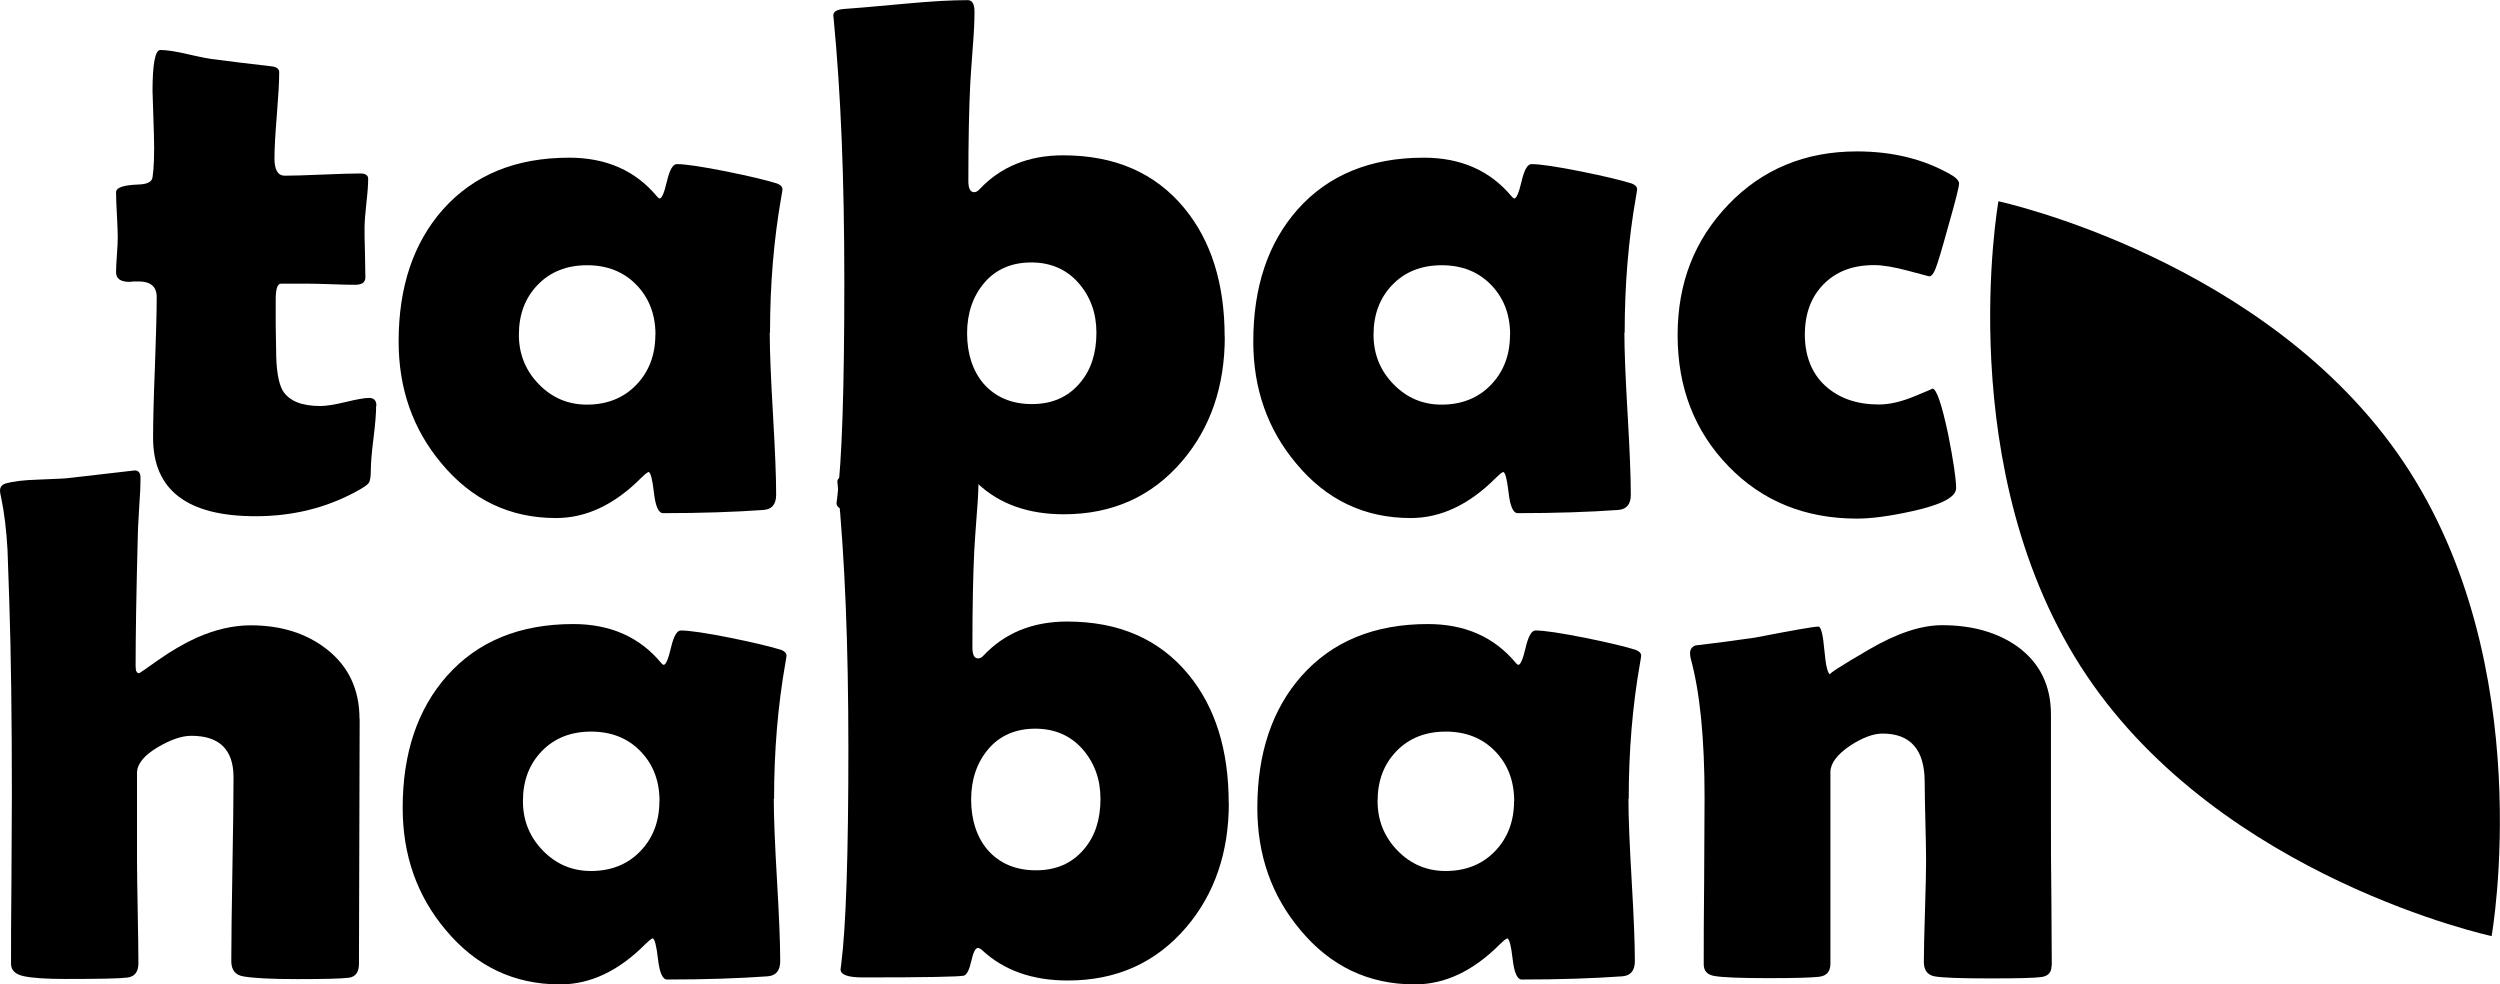
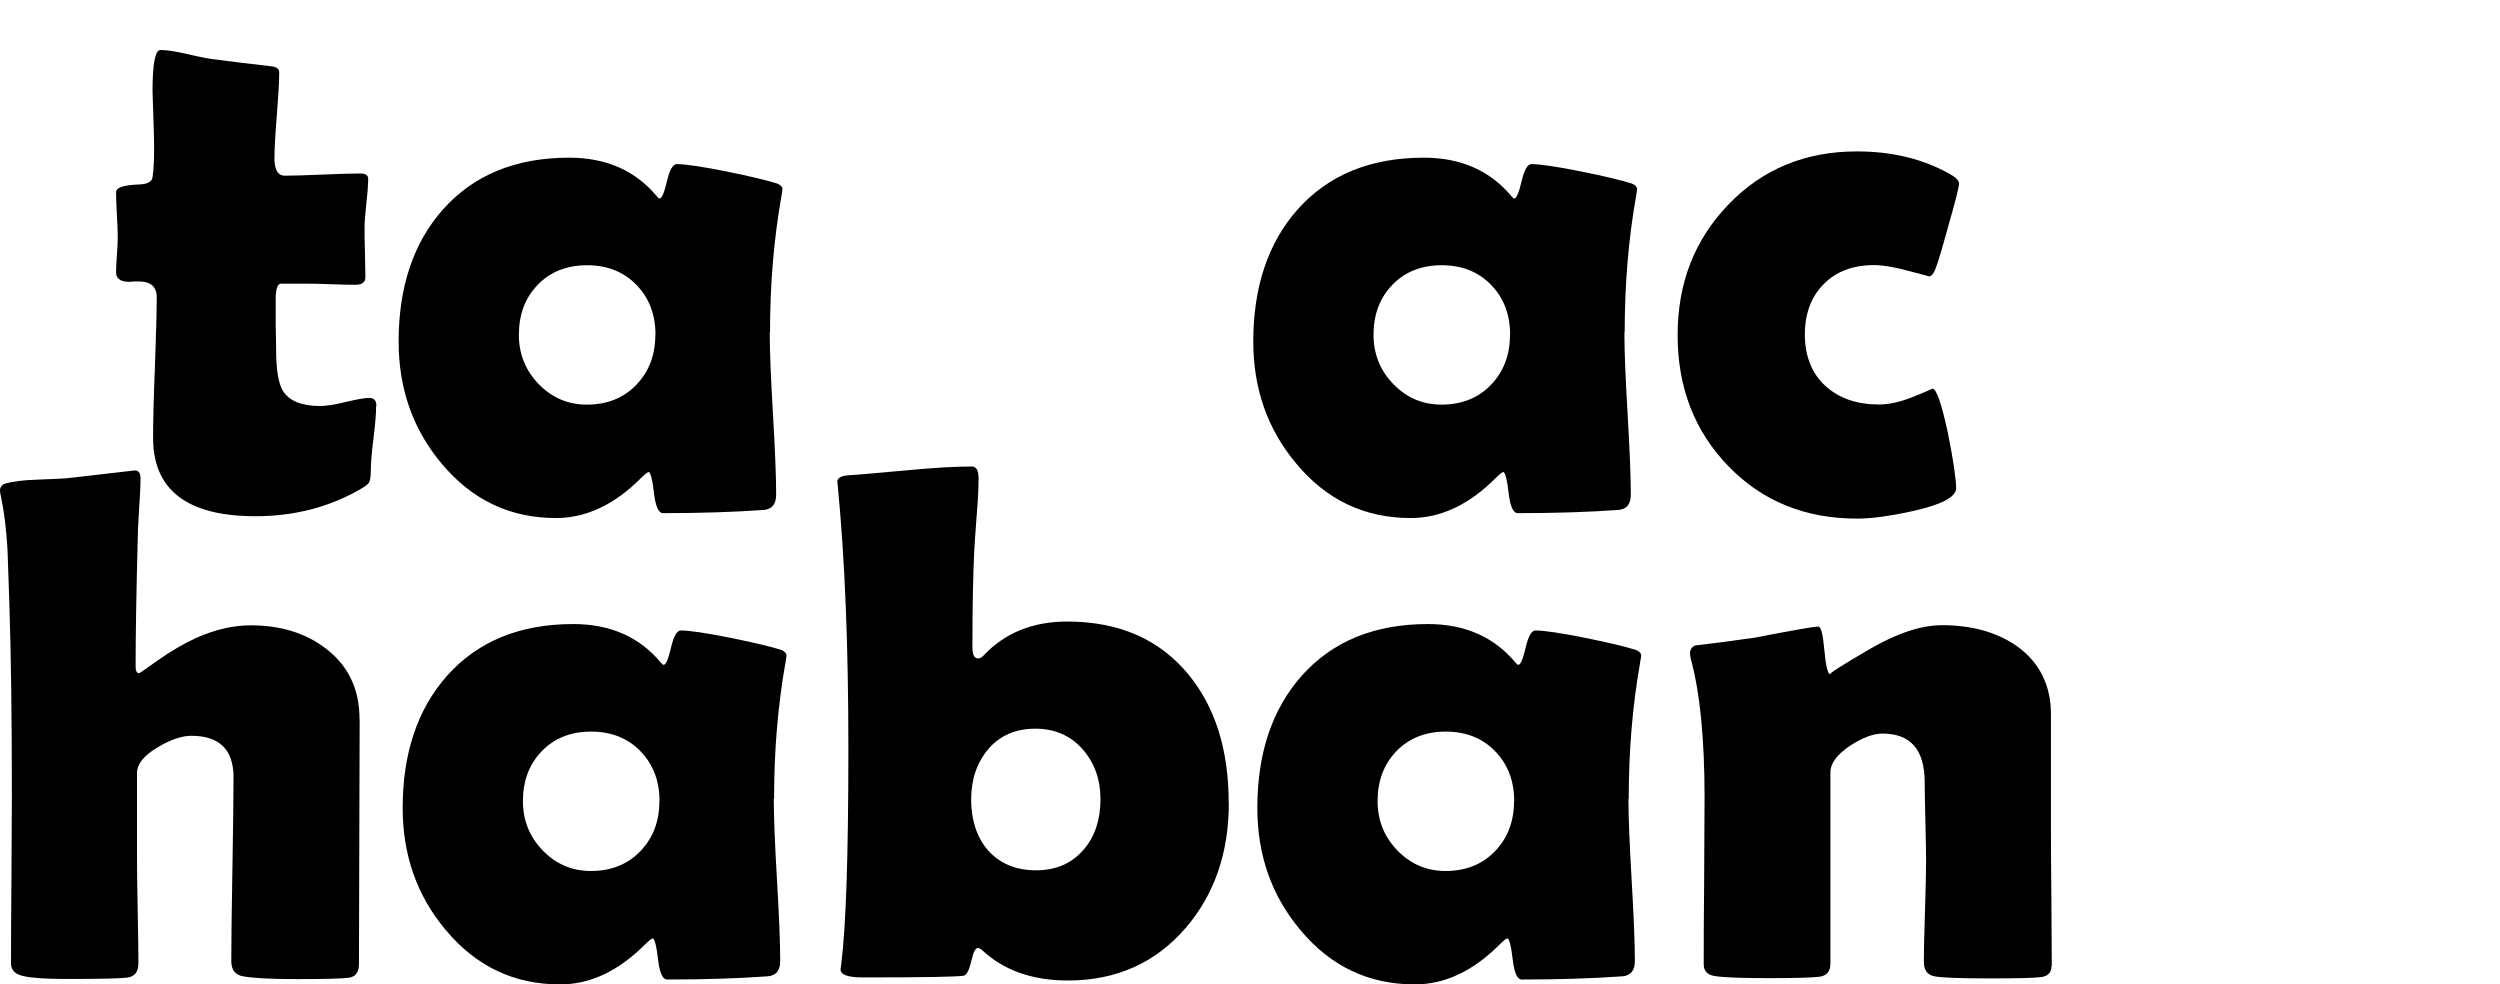
<svg xmlns="http://www.w3.org/2000/svg" id="Capa_1" data-name="Capa 1" viewBox="0 0 178.99 70.48">
  <defs>
    <style>      .cls-1 {        stroke-width: 0px;      }    </style>
  </defs>
  <g>
    <path class="cls-1" d="m25.75,51.49l-.05,17.52c0,.59-.24.92-.71.99-.54.07-1.78.1-3.71.1s-3.16-.07-3.88-.2c-.56-.1-.84-.46-.84-1.09,0-1.46.03-3.65.08-6.58.05-2.93.08-5.12.08-6.58,0-1.98-1.01-2.97-3.02-2.97-.68,0-1.47.27-2.39.81-1,.59-1.5,1.21-1.5,1.85v6.27c0,.81.02,2.04.05,3.67.03,1.63.05,2.86.05,3.67,0,.63-.26.97-.79,1.04-.52.07-2,.1-4.42.1-1.39,0-2.39-.07-3-.2-.61-.13-.91-.43-.91-.89,0-1.34,0-3.35.03-6.03.02-2.68.03-4.69.03-6.03,0-5.54-.06-10.11-.18-13.74-.05-1.27-.09-2.54-.13-3.81-.08-1.47-.24-2.73-.46-3.78-.05-.22-.08-.38-.08-.48,0-.25.13-.42.38-.51.52-.15,1.29-.25,2.31-.28,1.35-.05,2.14-.09,2.36-.13l4.6-.53c.27,0,.41.18.41.53,0,.54-.03,1.28-.1,2.21-.07,1.08-.1,1.82-.1,2.21-.1,3.83-.15,6.85-.15,9.06,0,.34.08.51.25.51.03,0,.47-.3,1.29-.89.98-.69,1.92-1.24,2.82-1.65,1.34-.59,2.63-.89,3.88-.89,2.17,0,3.98.57,5.43,1.7,1.57,1.22,2.36,2.89,2.36,5Z" />
    <path class="cls-1" d="m55.4,57.21c0,1.3.08,3.24.23,5.81.15,2.57.23,4.5.23,5.79,0,.68-.3,1.04-.89,1.09-2.1.15-4.5.23-7.21.23-.32,0-.54-.49-.65-1.46-.11-.97-.24-1.47-.39-1.49-.14.07-.31.21-.53.43-1.9,1.91-3.93,2.87-6.09,2.87-3.3,0-6.03-1.3-8.2-3.91-2.05-2.44-3.07-5.35-3.07-8.73,0-3.91,1.06-7.06,3.17-9.45,2.2-2.47,5.21-3.71,9.04-3.71,2.66,0,4.76.93,6.3,2.79.07.08.13.13.18.13.15,0,.33-.41.52-1.23.19-.82.43-1.23.7-1.23.63,0,1.82.18,3.58.53,1.68.34,2.88.63,3.61.86.25.1.38.24.38.41,0,.07-.03.25-.08.53-.54,3.06-.81,6.31-.81,9.72Zm-8.18.15c0-1.44-.45-2.63-1.36-3.57-.91-.94-2.09-1.41-3.54-1.41s-2.63.47-3.53,1.4c-.9.93-1.35,2.12-1.35,3.58,0,1.37.47,2.55,1.42,3.53.95.98,2.1,1.47,3.45,1.47,1.44,0,2.62-.47,3.53-1.41s1.37-2.14,1.37-3.59Z" />
    <path class="cls-1" d="m87.98,57.48c0,3.55-1.02,6.53-3.05,8.91-2.17,2.54-4.99,3.81-8.48,3.81-2.54,0-4.59-.73-6.14-2.18-.12-.1-.22-.15-.3-.15-.17,0-.33.31-.47.94-.14.63-.32.97-.52,1.04-.29.08-2.7.13-7.24.13-1.07,0-1.6-.19-1.6-.58,0-.05.02-.18.05-.38.34-2.69.51-7.82.51-15.39s-.25-13.52-.76-18.86l-.03-.28c0-.27.26-.42.79-.46.37-.02,1.84-.14,4.42-.38,1.81-.17,3.28-.25,4.42-.25.32,0,.48.28.48.84,0,.66-.04,1.53-.13,2.61-.1,1.34-.16,2.22-.18,2.64-.08,1.68-.13,3.96-.13,6.86,0,.53.14.79.41.79.14,0,.26-.07.38-.2,1.52-1.62,3.52-2.44,5.99-2.44,3.71,0,6.6,1.26,8.68,3.78,1.93,2.34,2.89,5.41,2.89,9.22Zm-9.19-.28c0-1.4-.43-2.59-1.29-3.57-.86-.97-1.99-1.46-3.38-1.46s-2.54.49-3.36,1.46c-.82.97-1.23,2.18-1.23,3.62s.4,2.69,1.19,3.61c.85.96,2,1.45,3.45,1.45s2.58-.5,3.43-1.5c.8-.93,1.19-2.13,1.19-3.61Z" />
    <path class="cls-1" d="m116.59,57.21c0,1.3.08,3.24.23,5.81.15,2.57.23,4.5.23,5.79,0,.68-.3,1.04-.89,1.09-2.1.15-4.5.23-7.21.23-.32,0-.54-.49-.65-1.46-.11-.97-.24-1.47-.39-1.49-.14.07-.31.21-.53.43-1.9,1.91-3.93,2.87-6.09,2.87-3.3,0-6.04-1.3-8.2-3.91-2.05-2.44-3.07-5.35-3.07-8.73,0-3.91,1.06-7.06,3.17-9.45,2.2-2.47,5.21-3.71,9.04-3.71,2.66,0,4.76.93,6.3,2.79.07.08.13.13.18.13.15,0,.33-.41.52-1.23.19-.82.43-1.23.7-1.23.63,0,1.82.18,3.58.53,1.68.34,2.88.63,3.61.86.25.1.38.24.38.41,0,.07-.03.25-.08.53-.54,3.06-.81,6.31-.81,9.72Zm-8.18.15c0-1.44-.45-2.63-1.36-3.57-.91-.94-2.09-1.41-3.54-1.41s-2.63.47-3.53,1.4c-.9.93-1.35,2.12-1.35,3.58,0,1.37.47,2.55,1.42,3.53.95.98,2.1,1.47,3.45,1.47,1.44,0,2.62-.47,3.53-1.41s1.37-2.14,1.37-3.59Z" />
    <path class="cls-1" d="m146.88,69.16c0,.46-.24.72-.71.79s-1.71.1-3.71.1c-2.13,0-3.45-.05-3.96-.15s-.76-.45-.76-1.04c0-.79.03-2,.08-3.61.05-1.61.08-2.82.08-3.63,0-.63-.02-1.56-.05-2.81s-.05-2.18-.05-2.81c0-2.32-1.01-3.48-3.02-3.48-.66,0-1.43.29-2.31.86-.95.64-1.42,1.28-1.42,1.9v13.71c0,.56-.26.87-.79.94-.59.07-1.8.1-3.63.1-1.98,0-3.27-.05-3.86-.15-.53-.08-.79-.36-.79-.84,0-1.32,0-3.31.03-5.97.02-2.66.03-4.65.03-5.99,0-4.21-.33-7.52-.99-9.93-.03-.15-.05-.28-.05-.38,0-.27.13-.46.38-.56,1.07-.12,2.49-.3,4.27-.56,2.69-.52,4.21-.79,4.54-.79.19,0,.33.57.43,1.71s.25,1.71.43,1.71c-.19,0,.72-.59,2.73-1.76,2.01-1.18,3.76-1.76,5.27-1.76,2.15,0,3.94.51,5.38,1.52,1.61,1.17,2.41,2.79,2.41,4.88v8.1c0,1.1,0,2.75.03,4.94.02,2.19.03,3.84.03,4.94Z" />
  </g>
  <g>
    <path class="cls-1" d="m26.93,29.07c0,.51-.06,1.28-.19,2.31-.13,1.03-.19,1.79-.19,2.27s-.05.79-.15.93c-.1.14-.38.33-.84.58-2.18,1.2-4.6,1.8-7.26,1.8-4.89,0-7.34-1.87-7.34-5.61,0-1.12.04-2.8.13-5.04.08-2.24.13-3.92.13-5.04,0-.74-.43-1.12-1.29-1.12h-.33c-.15.02-.26.03-.33.03-.64,0-.96-.23-.96-.69,0-.27.02-.69.06-1.24.04-.56.06-.97.06-1.24,0-.36-.02-.9-.06-1.62-.04-.73-.06-1.27-.06-1.62s.54-.52,1.62-.56c.61-.02.94-.19.99-.51.1-.64.14-1.66.1-3.05-.07-2.18-.1-3.22-.1-3.12,0-1.96.19-2.95.56-2.95.46,0,1.11.1,1.96.3.96.22,1.63.35,2.01.38.86.12,2.17.28,3.91.48.42.03.63.18.63.43,0,.68-.06,1.7-.17,3.07-.11,1.37-.17,2.4-.17,3.1,0,.83.25,1.24.74,1.24.59,0,1.49-.03,2.69-.08,1.2-.05,2.11-.08,2.72-.08.37,0,.56.13.56.38,0,.39-.04.97-.13,1.75-.08.78-.13,1.36-.13,1.75s0,1,.03,1.78c.02.78.03,1.37.03,1.78,0,.36-.25.53-.74.53-.34,0-.91-.01-1.7-.04-.8-.03-1.36-.04-1.7-.04h-1.9c-.25,0-.38.37-.38,1.12v1.8c.02.81.03,1.41.03,1.8,0,1.42.16,2.4.48,2.95.46.73,1.35,1.09,2.69,1.09.42,0,1.03-.1,1.82-.29.79-.19,1.34-.29,1.66-.29.36,0,.53.19.53.56Z" />
    <path class="cls-1" d="m55.11,23.82c0,1.3.08,3.24.23,5.81.15,2.57.23,4.5.23,5.79,0,.68-.3,1.04-.89,1.09-2.1.15-4.5.23-7.21.23-.32,0-.54-.49-.65-1.46-.11-.97-.24-1.47-.39-1.49-.14.07-.31.21-.53.43-1.9,1.91-3.93,2.87-6.09,2.87-3.3,0-6.03-1.3-8.2-3.91-2.05-2.44-3.07-5.35-3.07-8.73,0-3.91,1.06-7.06,3.17-9.45,2.2-2.47,5.21-3.71,9.04-3.71,2.66,0,4.76.93,6.3,2.79.07.08.13.13.18.13.15,0,.33-.41.52-1.23.19-.82.43-1.23.7-1.23.63,0,1.82.18,3.58.53,1.68.34,2.88.63,3.61.86.25.1.38.24.38.41,0,.07-.03.25-.08.53-.54,3.06-.81,6.31-.81,9.72Zm-8.18.15c0-1.44-.45-2.63-1.36-3.57-.91-.94-2.09-1.41-3.54-1.41s-2.63.47-3.53,1.4c-.9.93-1.35,2.12-1.35,3.58,0,1.37.47,2.55,1.42,3.53.95.98,2.1,1.47,3.45,1.47,1.44,0,2.62-.47,3.53-1.41s1.37-2.14,1.37-3.59Z" />
-     <path class="cls-1" d="m87.69,24.1c0,3.55-1.02,6.53-3.05,8.91-2.17,2.54-4.99,3.81-8.48,3.81-2.54,0-4.59-.73-6.14-2.18-.12-.1-.22-.15-.3-.15-.17,0-.33.31-.47.94-.14.63-.32.97-.52,1.04-.29.08-2.7.13-7.24.13-1.07,0-1.6-.19-1.6-.58,0-.05.02-.18.05-.38.34-2.69.51-7.82.51-15.39s-.25-13.52-.76-18.87l-.03-.28c0-.27.26-.42.79-.46.37-.02,1.84-.14,4.42-.38,1.81-.17,3.28-.25,4.42-.25.32,0,.48.28.48.84,0,.66-.04,1.53-.13,2.62-.1,1.34-.16,2.22-.18,2.64-.08,1.68-.13,3.96-.13,6.86,0,.52.14.79.41.79.14,0,.26-.07.38-.2,1.52-1.62,3.52-2.44,5.99-2.44,3.71,0,6.6,1.26,8.68,3.78,1.93,2.34,2.89,5.41,2.89,9.22Zm-9.19-.28c0-1.4-.43-2.59-1.29-3.57-.86-.97-1.99-1.46-3.38-1.46s-2.54.49-3.36,1.46c-.82.97-1.23,2.18-1.23,3.62s.4,2.69,1.19,3.61c.85.96,2,1.45,3.45,1.45s2.58-.5,3.43-1.5c.8-.93,1.19-2.13,1.19-3.61Z" />
    <path class="cls-1" d="m116.3,23.82c0,1.3.08,3.24.23,5.81.15,2.57.23,4.5.23,5.79,0,.68-.3,1.04-.89,1.09-2.1.15-4.5.23-7.21.23-.32,0-.54-.49-.65-1.46-.11-.97-.24-1.47-.39-1.49-.14.07-.31.21-.53.43-1.9,1.91-3.93,2.87-6.09,2.87-3.3,0-6.04-1.3-8.2-3.91-2.05-2.44-3.07-5.35-3.07-8.73,0-3.91,1.06-7.06,3.17-9.45,2.2-2.47,5.21-3.71,9.04-3.71,2.66,0,4.76.93,6.3,2.79.07.08.13.13.18.13.15,0,.33-.41.52-1.23.19-.82.43-1.23.7-1.23.63,0,1.82.18,3.58.53,1.68.34,2.88.63,3.61.86.25.1.38.24.38.41,0,.07-.03.25-.08.53-.54,3.06-.81,6.31-.81,9.72Zm-8.18.15c0-1.44-.45-2.63-1.36-3.57-.91-.94-2.09-1.41-3.54-1.41s-2.63.47-3.53,1.4c-.9.93-1.35,2.12-1.35,3.58,0,1.37.47,2.55,1.42,3.53.95.98,2.1,1.47,3.45,1.47,1.44,0,2.62-.47,3.53-1.41s1.37-2.14,1.37-3.59Z" />
    <path class="cls-1" d="m138.17,19.8s-.53-.14-1.54-.41c-1.01-.27-1.82-.41-2.45-.41-1.51,0-2.71.45-3.61,1.36-.9.91-1.35,2.11-1.35,3.62s.49,2.78,1.47,3.67c.98.89,2.26,1.33,3.83,1.33.74,0,1.58-.19,2.51-.57.93-.38,1.37-.57,1.32-.57.29,0,.66,1.08,1.12,3.22.39,1.96.58,3.27.58,3.91s-1.05,1.19-3.15,1.65c-1.62.36-2.94.53-3.94.53-3.72,0-6.8-1.25-9.22-3.76-2.42-2.5-3.63-5.63-3.63-9.37s1.21-6.83,3.64-9.36c2.43-2.53,5.5-3.8,9.2-3.8,2.52,0,4.74.54,6.65,1.62.44.24.66.47.66.69s-.25,1.22-.76,3c-.47,1.71-.78,2.74-.93,3.1-.14.36-.29.53-.44.53Z" />
  </g>
-   <path class="cls-1" d="m172.09,33.09c-9.75-14.53-29.01-18.68-29.01-18.68,0,0-3.45,19.4,6.3,33.93s29.01,18.68,29.01,18.68c0,0,3.45-19.4-6.3-33.93Z" />
</svg>